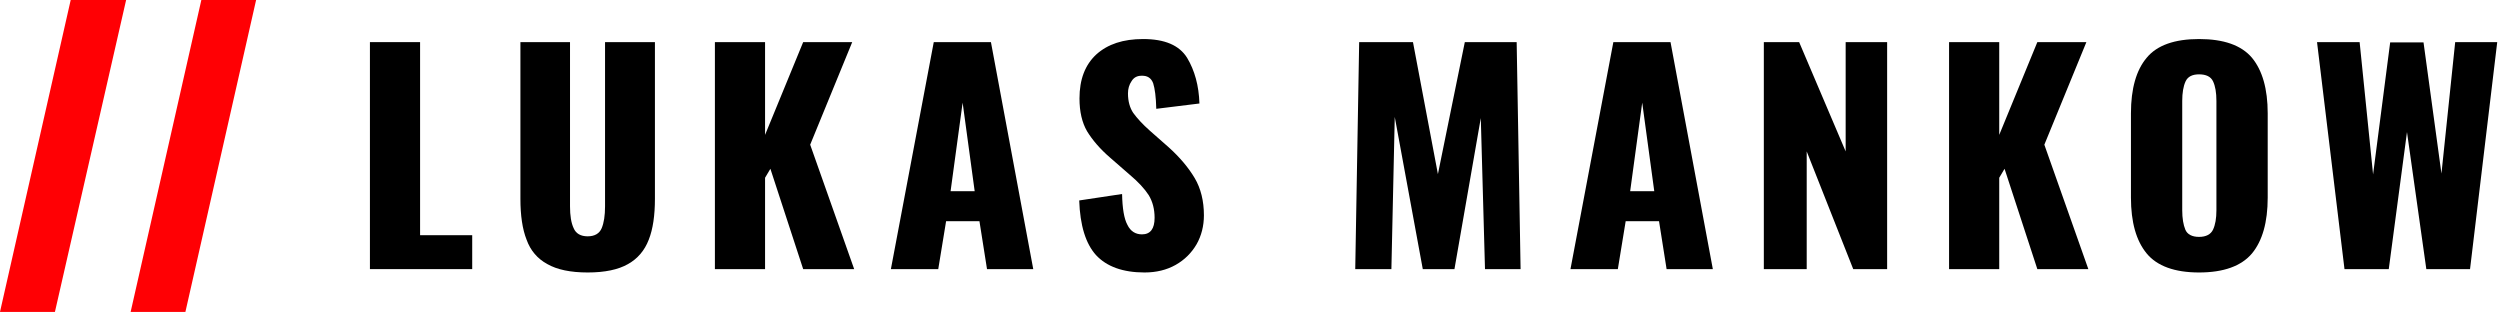
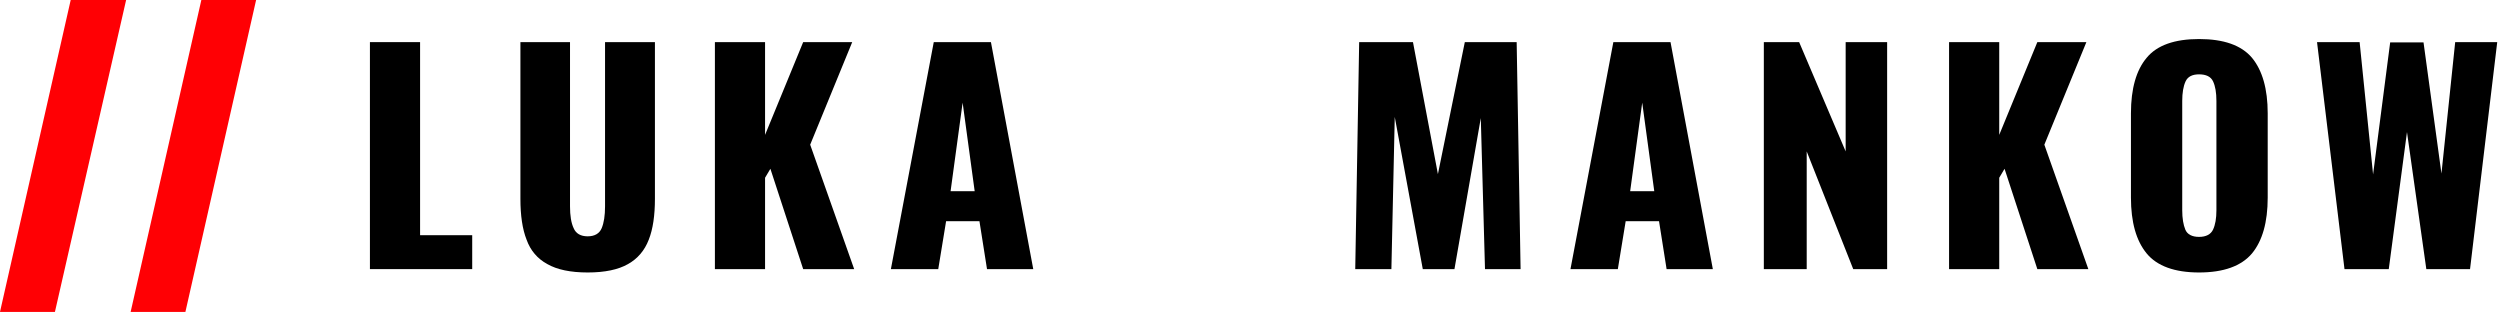
<svg xmlns="http://www.w3.org/2000/svg" width="100%" height="100%" viewBox="0 0 1116 140" version="1.1" xml:space="preserve" style="fill-rule:evenodd;clip-rule:evenodd;stroke-linejoin:round;stroke-miterlimit:2;">
  <g transform="matrix(1,0,0,1,-235.398,-671.5)">
    <g transform="matrix(0.555,0,0,0.555,331.628,408.322)">
      <g transform="matrix(225.403,0,0,225.403,110.628,690.649)">
        <path d="M0.06,-0.81L0.239,-0.81L0.239,-0.121L0.425,-0.121L0.425,0L0.06,0L0.06,-0.81Z" style="fill-rule:nonzero;" />
      </g>
      <g transform="matrix(225.403,0,0,225.403,233.021,690.649)">
        <path d="M0.294,0.012C0.233,0.012 0.185,0.002 0.15,-0.018C0.115,-0.037 0.09,-0.066 0.076,-0.105C0.061,-0.143 0.054,-0.192 0.054,-0.251L0.054,-0.81L0.231,-0.81L0.231,-0.224C0.231,-0.191 0.235,-0.165 0.244,-0.146C0.252,-0.127 0.269,-0.117 0.294,-0.117C0.319,-0.117 0.336,-0.127 0.344,-0.146C0.352,-0.165 0.356,-0.191 0.356,-0.224L0.356,-0.81L0.534,-0.81L0.534,-0.251C0.534,-0.192 0.527,-0.143 0.512,-0.105C0.497,-0.066 0.472,-0.037 0.438,-0.018C0.403,0.002 0.355,0.012 0.294,0.012Z" style="fill-rule:nonzero;" />
      </g>
      <g transform="matrix(225.403,0,0,225.403,388.099,690.649)">
        <path d="M0.06,-0.81L0.239,-0.81L0.239,-0.479L0.375,-0.81L0.55,-0.81L0.4,-0.444L0.557,0L0.375,0L0.258,-0.358L0.239,-0.326L0.239,0L0.06,0L0.06,-0.81Z" style="fill-rule:nonzero;" />
      </g>
      <g transform="matrix(225.403,0,0,225.403,538.443,690.649)">
        <path d="M0.174,-0.81L0.378,-0.81L0.529,0L0.364,0L0.337,-0.171L0.218,-0.171L0.19,0L0.021,0L0.174,-0.81ZM0.32,-0.278L0.277,-0.594L0.234,-0.278L0.32,-0.278Z" style="fill-rule:nonzero;" />
      </g>
      <g transform="matrix(225.403,0,0,225.403,685.18,690.649)">
-         <path d="M0.275,0.012C0.198,0.012 0.14,-0.009 0.102,-0.05C0.065,-0.091 0.045,-0.156 0.042,-0.245L0.195,-0.268C0.196,-0.217 0.202,-0.18 0.214,-0.158C0.225,-0.135 0.243,-0.124 0.266,-0.124C0.296,-0.124 0.311,-0.144 0.311,-0.183C0.311,-0.214 0.304,-0.241 0.29,-0.264C0.275,-0.287 0.253,-0.311 0.222,-0.337L0.152,-0.398C0.116,-0.429 0.089,-0.461 0.07,-0.492C0.052,-0.523 0.043,-0.562 0.043,-0.609C0.043,-0.677 0.063,-0.729 0.103,-0.766C0.144,-0.803 0.199,-0.821 0.27,-0.821C0.347,-0.821 0.399,-0.799 0.427,-0.754C0.454,-0.709 0.469,-0.655 0.471,-0.591L0.317,-0.572C0.316,-0.614 0.312,-0.644 0.306,-0.663C0.299,-0.682 0.285,-0.691 0.264,-0.69C0.249,-0.69 0.237,-0.684 0.229,-0.671C0.22,-0.658 0.216,-0.643 0.216,-0.627C0.216,-0.598 0.223,-0.575 0.235,-0.557C0.249,-0.538 0.268,-0.517 0.294,-0.494L0.361,-0.435C0.401,-0.399 0.432,-0.362 0.454,-0.325C0.476,-0.288 0.487,-0.243 0.487,-0.192C0.487,-0.154 0.478,-0.119 0.461,-0.089C0.443,-0.058 0.418,-0.033 0.386,-0.015C0.354,0.003 0.317,0.012 0.275,0.012Z" style="fill-rule:nonzero;" />
-       </g>
+         </g>
      <g transform="matrix(225.403,0,0,225.403,903.821,690.649)">
        <path d="M0.071,-0.81L0.263,-0.81L0.352,-0.339L0.448,-0.81L0.633,-0.81L0.647,0L0.52,0L0.505,-0.539L0.411,0L0.298,0L0.198,-0.543L0.186,0L0.057,0L0.071,-0.81Z" style="fill-rule:nonzero;" />
      </g>
      <g transform="matrix(225.403,0,0,225.403,1085.05,690.649)">
        <path d="M0.174,-0.81L0.378,-0.81L0.529,0L0.364,0L0.337,-0.171L0.218,-0.171L0.19,0L0.021,0L0.174,-0.81ZM0.32,-0.278L0.277,-0.594L0.234,-0.278L0.32,-0.278Z" style="fill-rule:nonzero;" />
      </g>
      <g transform="matrix(225.403,0,0,225.403,1231.78,690.649)">
        <path d="M0.06,-0.81L0.186,-0.81L0.352,-0.42L0.352,-0.81L0.5,-0.81L0.5,0L0.379,0L0.213,-0.42L0.213,0L0.06,0L0.06,-0.81Z" style="fill-rule:nonzero;" />
      </g>
      <g transform="matrix(225.403,0,0,225.403,1380.77,690.649)">
        <path d="M0.06,-0.81L0.239,-0.81L0.239,-0.479L0.375,-0.81L0.55,-0.81L0.4,-0.444L0.557,0L0.375,0L0.258,-0.358L0.239,-0.326L0.239,0L0.06,0L0.06,-0.81Z" style="fill-rule:nonzero;" />
      </g>
      <g transform="matrix(225.403,0,0,225.403,1529.54,690.649)">
        <path d="M0.292,0.012C0.205,0.012 0.142,-0.011 0.105,-0.056C0.068,-0.101 0.049,-0.167 0.049,-0.255L0.049,-0.556C0.049,-0.644 0.068,-0.71 0.105,-0.754C0.142,-0.799 0.205,-0.821 0.292,-0.821C0.38,-0.821 0.443,-0.799 0.481,-0.754C0.518,-0.709 0.537,-0.643 0.537,-0.556L0.537,-0.255C0.537,-0.167 0.518,-0.101 0.481,-0.056C0.443,-0.011 0.38,0.012 0.292,0.012ZM0.292,-0.115C0.317,-0.115 0.334,-0.124 0.342,-0.141C0.35,-0.158 0.354,-0.181 0.354,-0.21L0.354,-0.6C0.354,-0.63 0.35,-0.653 0.342,-0.67C0.334,-0.687 0.317,-0.695 0.292,-0.695C0.268,-0.695 0.252,-0.687 0.244,-0.67C0.236,-0.653 0.232,-0.629 0.232,-0.6L0.232,-0.21C0.232,-0.181 0.236,-0.158 0.243,-0.141C0.25,-0.124 0.267,-0.115 0.292,-0.115Z" style="fill-rule:nonzero;" />
      </g>
      <g transform="matrix(225.403,0,0,225.403,1684.17,690.649)">
        <path d="M0.027,-0.81L0.179,-0.81L0.227,-0.338L0.288,-0.809L0.407,-0.809L0.471,-0.341L0.52,-0.81L0.67,-0.81L0.573,0L0.417,0L0.348,-0.489L0.283,0L0.125,0L0.027,-0.81Z" style="fill-rule:nonzero;" />
      </g>
    </g>
    <g transform="matrix(7.173,0,0,7.173,3.572,276.72)">
      <path d="M36.72,55.034L32.318,74.45L35.737,74.45L40.169,55.034L36.72,55.034Z" style="fill:rgb(255,0,4);" />
    </g>
    <g transform="matrix(7.173,0,0,7.173,61.893,276.72)">
      <path d="M36.72,55.034L32.318,74.45L35.726,74.45L40.128,55.034L36.72,55.034Z" style="fill:rgb(255,0,4);" />
    </g>
  </g>
</svg>